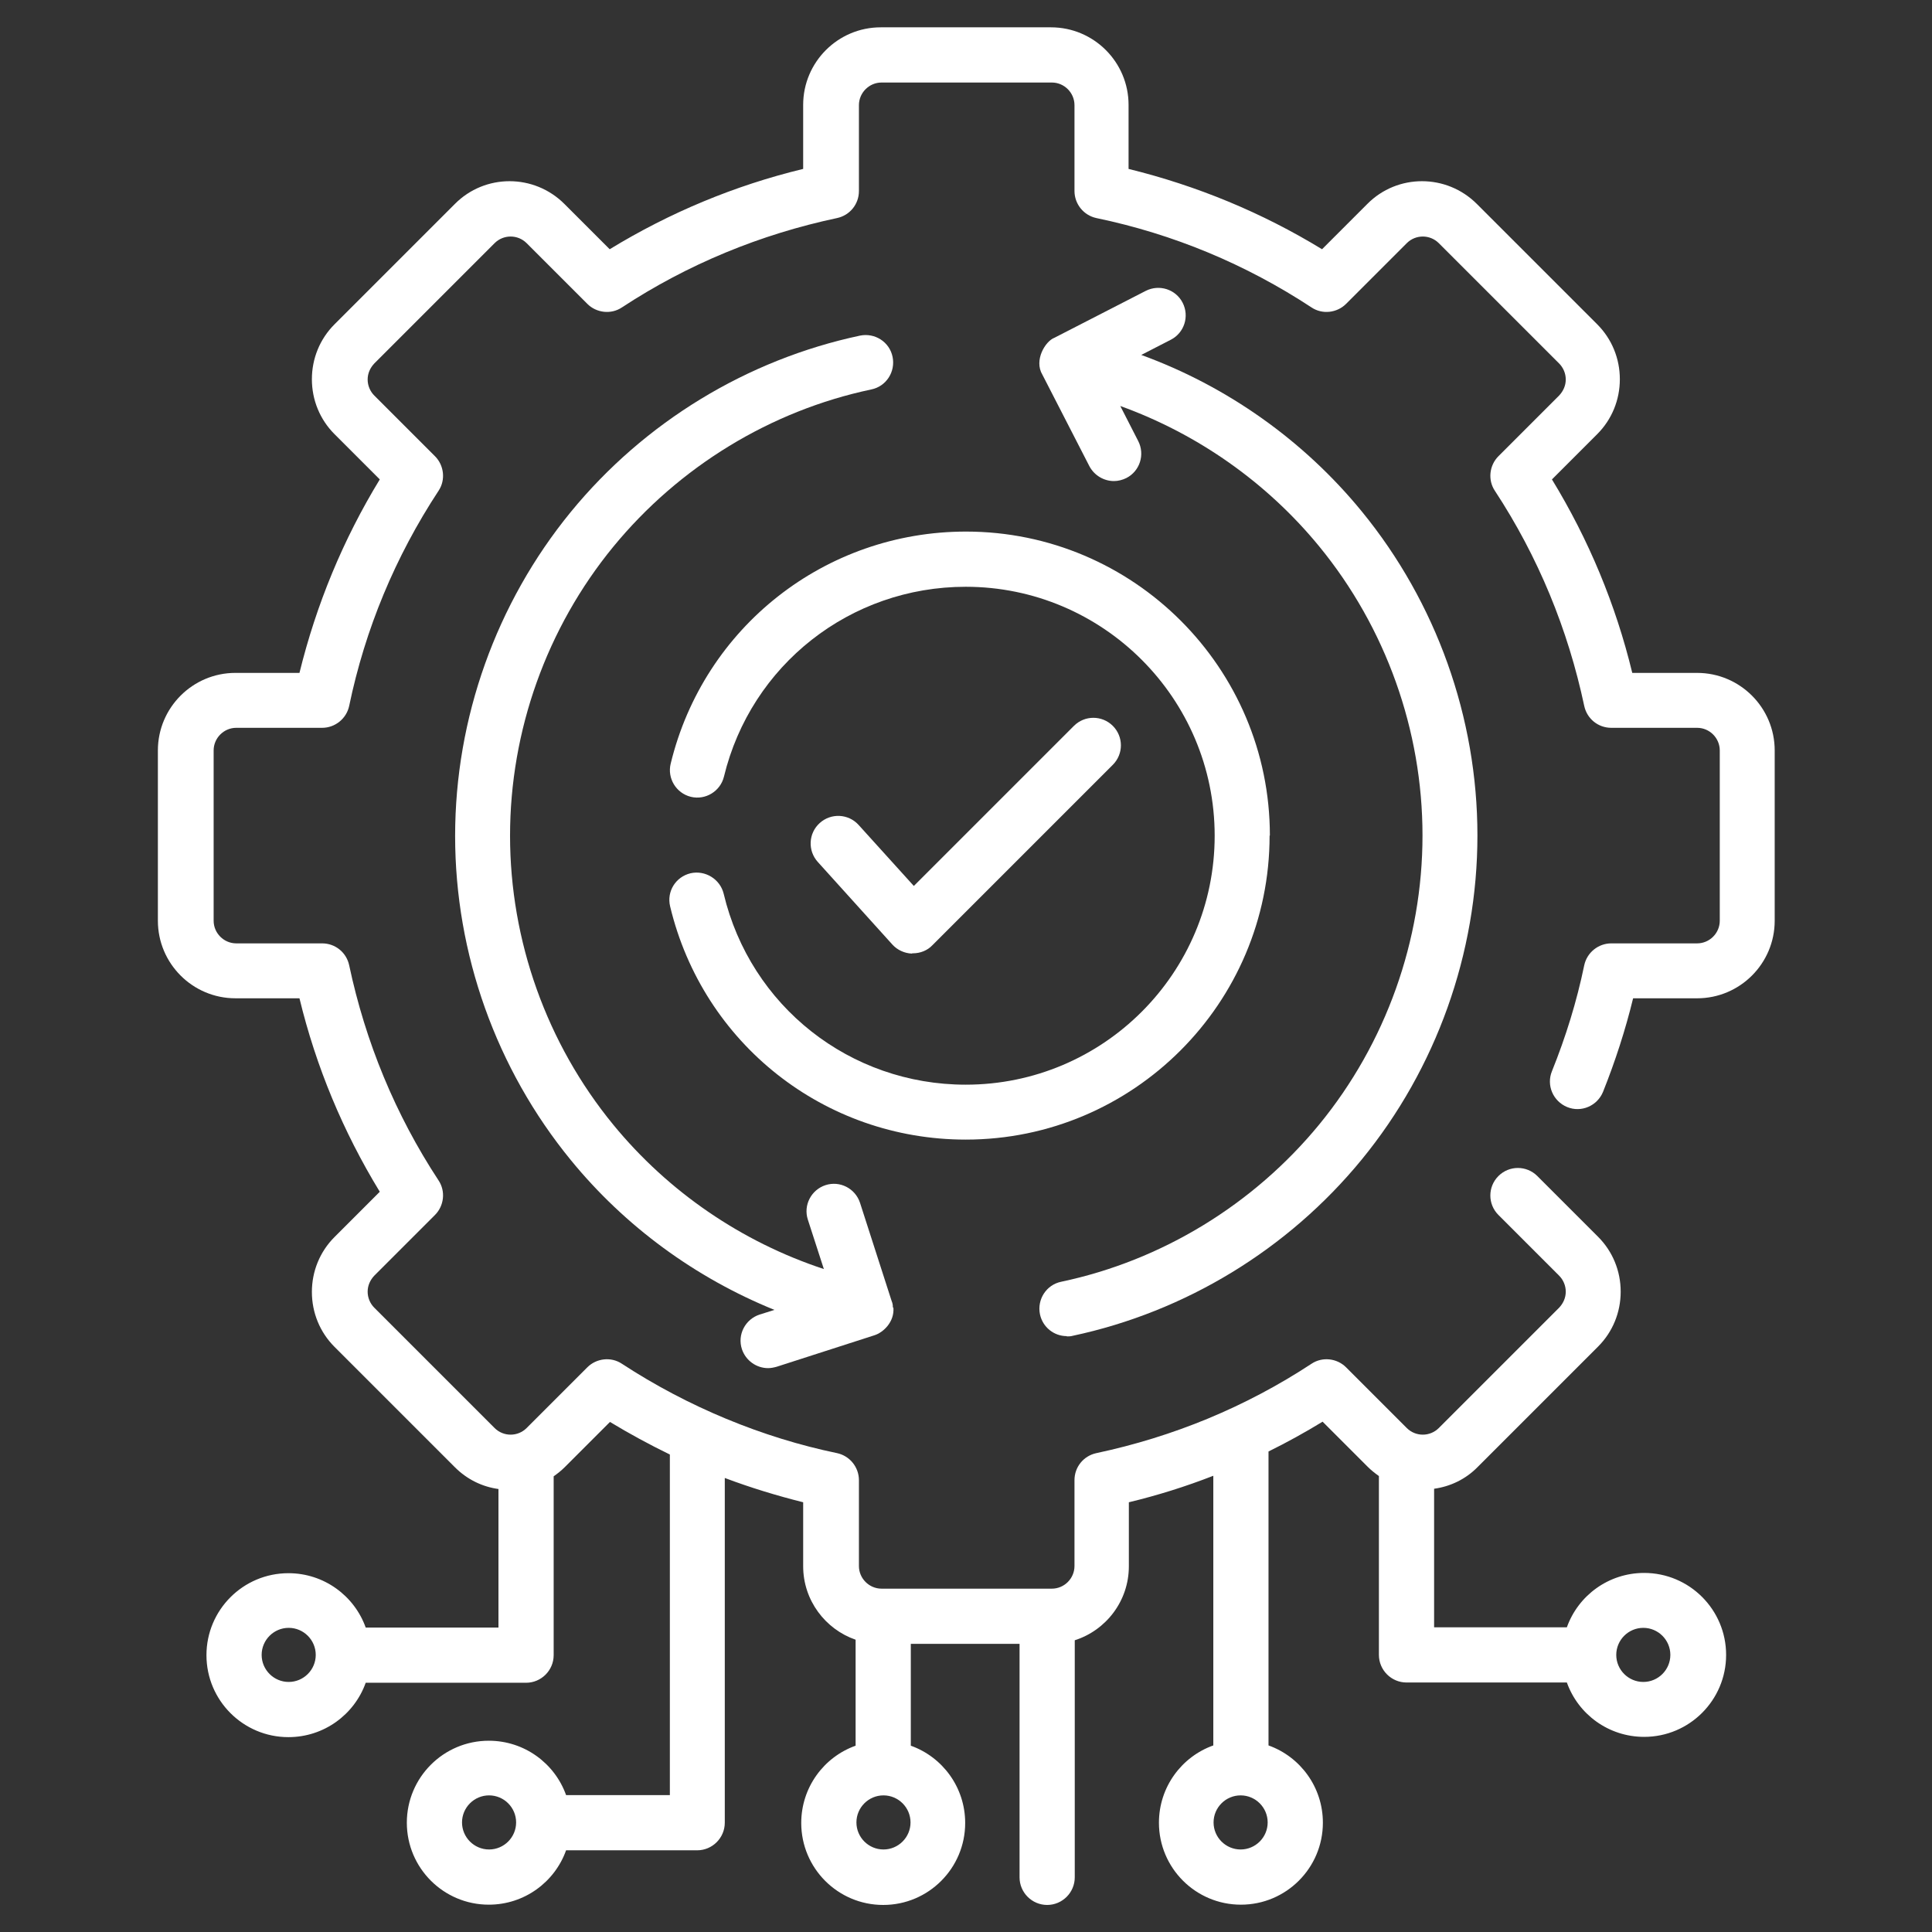
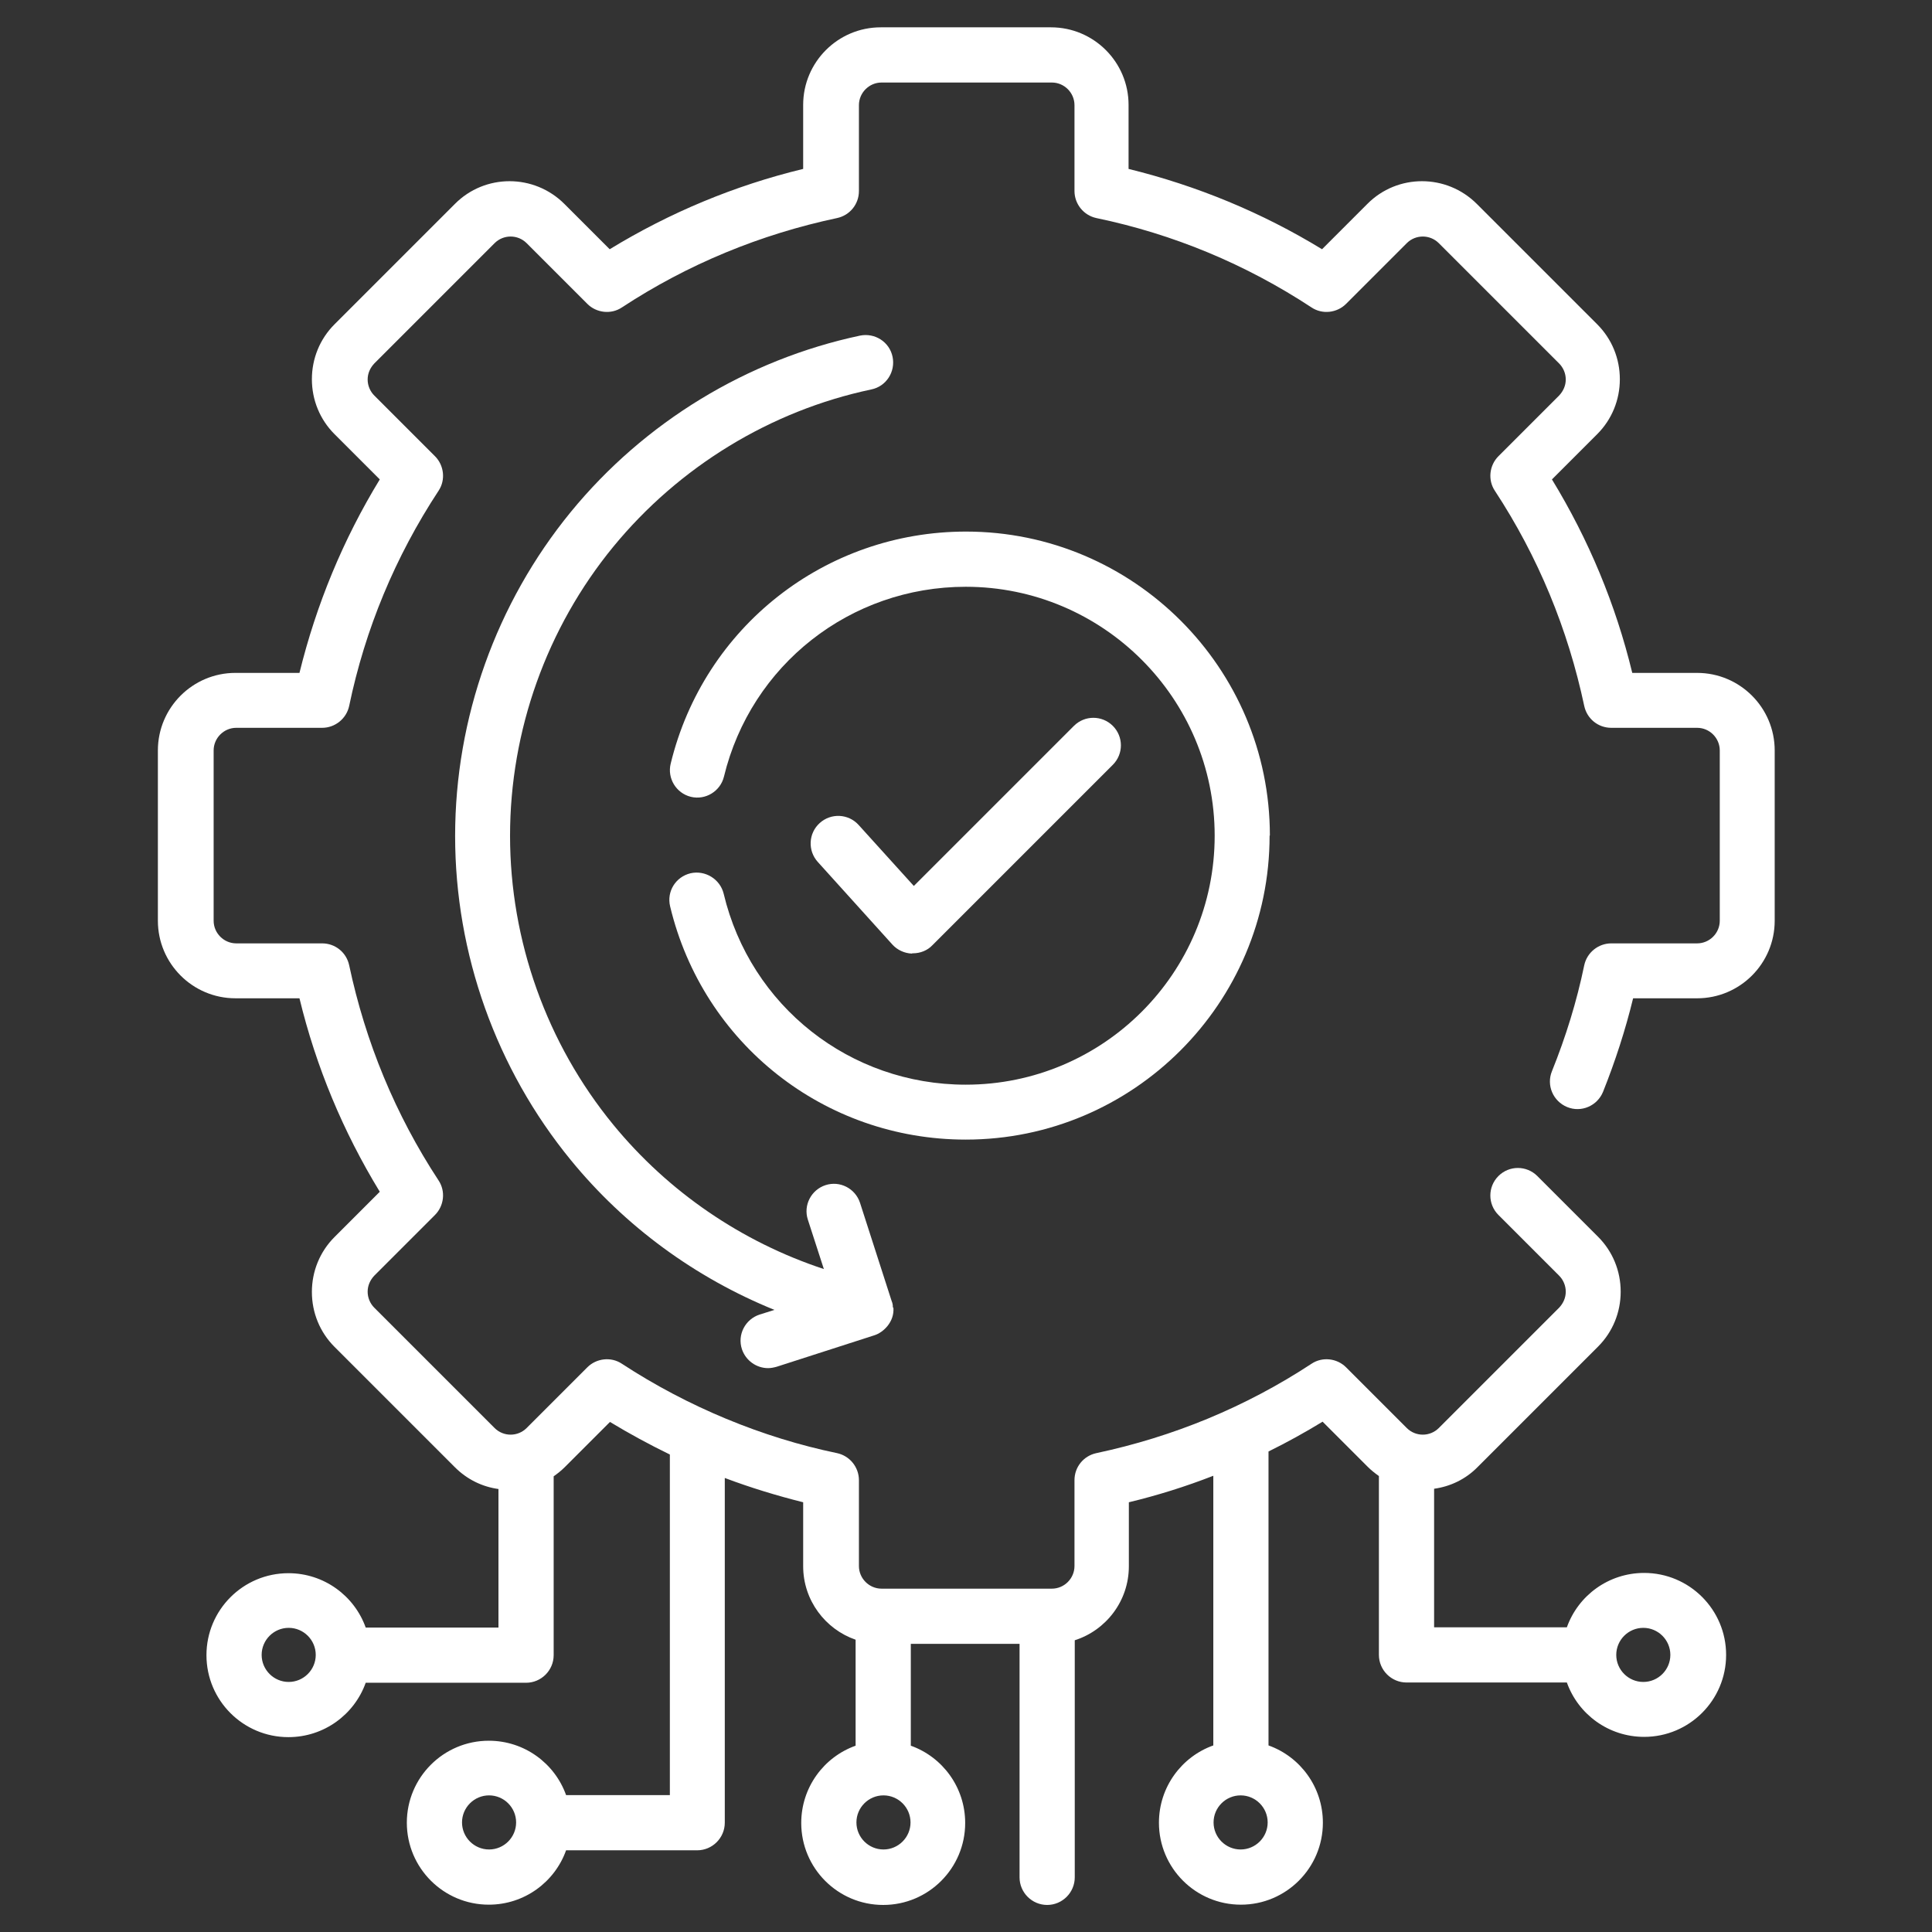
<svg xmlns="http://www.w3.org/2000/svg" id="Layer_1" viewBox="0 0 70 70">
  <rect x="0" y="0" width="70" height="70" fill="#333333" stroke="none" />
  <defs>
    <style>
      .cls-1 {
        fill: #fff;
      }
    </style>
  </defs>
  <path class="cls-1" d="M61.46,24.38h-2.32c-.6-2.48-1.58-4.83-2.91-7.01l1.64-1.64c.53-.53.82-1.24.82-1.99s-.29-1.46-.82-1.99l-4.36-4.36c-1.1-1.1-2.88-1.1-3.97,0l-1.64,1.64c-2.18-1.33-4.53-2.3-7.01-2.91v-2.32c0-1.55-1.26-2.81-2.81-2.81h-6.17c-1.55,0-2.81,1.26-2.81,2.81v2.32c-2.48.6-4.83,1.58-7.01,2.91l-1.64-1.64c-1.1-1.1-2.88-1.1-3.97,0l-4.36,4.36c-.53.53-.82,1.24-.82,1.99s.29,1.46.82,1.99l1.64,1.64c-1.33,2.18-2.3,4.53-2.91,7.01h-2.32c-1.55,0-2.81,1.26-2.81,2.81v6.17c0,1.55,1.26,2.81,2.81,2.81h2.32c.6,2.48,1.58,4.83,2.91,7.01l-1.64,1.64c-.53.53-.82,1.24-.82,1.99s.29,1.46.82,1.99l4.36,4.36c.45.45,1,.71,1.58.79v5.02h-4.81c-.41-1.15-1.51-1.97-2.8-1.97-1.64,0-2.97,1.33-2.97,2.97s1.33,2.97,2.97,2.97c1.29,0,2.39-.82,2.8-1.97h5.81c.55,0,1-.45,1-1v-6.48c.14-.1.27-.2.4-.33l1.64-1.64c.71.43,1.43.82,2.17,1.18v12.34h-3.76c-.41-1.15-1.51-1.97-2.8-1.97-1.64,0-2.97,1.33-2.97,2.97s1.33,2.97,2.97,2.97c1.29,0,2.39-.82,2.8-1.97h4.75c.55,0,1-.45,1-1v-12.49c.93.35,1.88.64,2.84.88v2.32c0,1.23.8,2.28,1.9,2.66v3.84c-1.15.41-1.97,1.51-1.97,2.8,0,1.64,1.33,2.97,2.97,2.97s2.97-1.33,2.97-2.97c0-1.29-.82-2.39-1.97-2.8v-3.69h3.94v8.46c0,.55.45,1,1,1s1-.45,1-1v-8.59c1.13-.36,1.96-1.42,1.96-2.68v-2.32c1.04-.25,2.06-.57,3.06-.96v9.77c-1.15.41-1.97,1.51-1.97,2.8,0,1.64,1.33,2.97,2.97,2.97s2.97-1.33,2.97-2.97c0-1.29-.82-2.39-1.97-2.8v-10.65c.67-.33,1.32-.69,1.96-1.08l1.64,1.64c.12.12.26.23.4.33v6.48c0,.55.45,1,1,1h5.81c.41,1.15,1.51,1.97,2.8,1.97,1.64,0,2.97-1.33,2.97-2.97s-1.33-2.97-2.97-2.97c-1.29,0-2.39.82-2.8,1.97h-4.81v-5.02c.58-.08,1.14-.34,1.58-.79l4.36-4.36c.53-.53.82-1.24.82-1.99s-.29-1.46-.82-1.99l-2.2-2.2c-.39-.39-1.02-.39-1.41,0-.39.39-.39,1.02,0,1.41l2.2,2.2c.15.15.24.36.24.58s-.09.42-.24.58l-4.36,4.36c-.32.32-.84.32-1.16,0l-2.2-2.2c-.33-.33-.86-.39-1.25-.13-2.39,1.57-5.02,2.65-7.8,3.24-.46.1-.79.5-.79.98v3.11c0,.45-.37.82-.82.82h-6.17c-.45,0-.82-.37-.82-.82v-3.11c0-.47-.33-.88-.79-.98-2.7-.56-5.4-1.67-7.8-3.24-.39-.26-.92-.2-1.25.13l-2.2,2.2c-.32.32-.84.32-1.16,0l-4.36-4.36c-.15-.15-.24-.36-.24-.58s.09-.42.24-.58l2.2-2.2c.33-.33.39-.86.13-1.25-1.57-2.39-2.65-5.02-3.24-7.8-.1-.46-.5-.79-.98-.79h-3.11c-.45,0-.82-.37-.82-.82v-6.17c0-.45.37-.82.82-.82h3.11c.47,0,.88-.33.98-.79.58-2.79,1.67-5.41,3.24-7.8.26-.39.2-.92-.13-1.25l-2.2-2.2c-.15-.15-.24-.36-.24-.58s.09-.42.24-.58l4.36-4.36c.32-.32.84-.32,1.16,0l2.2,2.2c.33.33.86.39,1.25.13,2.39-1.57,5.02-2.65,7.8-3.24.46-.1.79-.5.79-.98v-3.11c0-.45.37-.82.82-.82h6.17c.45,0,.82.37.82.82v3.11c0,.47.33.88.79.98,2.79.58,5.41,1.67,7.8,3.24.39.26.92.2,1.25-.13l2.2-2.2c.32-.32.84-.32,1.16,0l4.36,4.36c.15.15.24.36.24.58s-.09.42-.24.58l-2.2,2.2c-.33.33-.39.86-.13,1.25,1.57,2.39,2.65,5.02,3.24,7.8.1.46.5.79.98.79h3.11c.45,0,.82.37.82.82v6.17c0,.45-.37.82-.82.82h-3.11c-.47,0-.88.33-.98.79-.27,1.31-.67,2.6-1.17,3.84-.21.51.04,1.09.55,1.3.51.21,1.09-.04,1.3-.55.44-1.1.81-2.24,1.09-3.39h2.32c1.55,0,2.81-1.26,2.81-2.81v-6.17c0-1.55-1.26-2.81-2.81-2.81h0ZM10.46,60.94c-.54,0-.98-.44-.98-.98s.44-.98.98-.98.98.44.98.98-.44.98-.98.98ZM17.72,67.01c-.54,0-.98-.44-.98-.98s.44-.98.98-.98.98.44.98.98-.44.98-.98.98ZM44.95,67.01c-.54,0-.98-.44-.98-.98s.44-.98.98-.98.98.44.98.98-.44.98-.98.98ZM59.54,58.98c.54,0,.98.44.98.98s-.44.98-.98.98-.98-.44-.98-.98.44-.98.98-.98ZM32.01,67.01c-.54,0-.98-.44-.98-.98s.44-.98.98-.98.98.44.98.98-.44.98-.98.98Z" />
  <path class="cls-1" d="M46.01,30.27c0-6.07-4.94-11.01-11.01-11.01-5.1,0-9.5,3.46-10.7,8.41-.13.53.2,1.07.73,1.2.53.13,1.07-.2,1.2-.73.98-4.05,4.58-6.88,8.76-6.88,4.97,0,9.02,4.04,9.02,9.02s-4.04,9.02-9.02,9.02c-4.19,0-7.8-2.84-8.77-6.92-.13-.53-.67-.86-1.2-.74-.54.13-.87.66-.74,1.2,1.19,4.97,5.59,8.45,10.71,8.45,6.07,0,11.01-4.94,11.01-11.01Z" />
-   <path class="cls-1" d="M38.65,48.42c.07,0,.14,0,.21-.02,4.09-.87,7.81-3.13,10.48-6.39,2.7-3.3,4.19-7.47,4.19-11.74s-1.49-8.44-4.19-11.74c-2.11-2.58-4.89-4.54-7.99-5.67l1.07-.55c.49-.25.68-.85.43-1.34s-.85-.68-1.34-.43l-3.31,1.7c-.32.12-.75.81-.43,1.34l1.7,3.31c.18.34.53.54.89.54.15,0,.31-.04.45-.11.49-.25.68-.85.43-1.34l-.65-1.27c2.8,1.01,5.31,2.77,7.21,5.09,2.41,2.94,3.74,6.66,3.74,10.47s-1.33,7.53-3.74,10.47c-2.38,2.9-5.7,4.93-9.35,5.7-.54.11-.88.64-.77,1.18.1.47.51.79.97.79h0Z" />
  <path class="cls-1" d="M33.05,34.54s.02,0,.03,0c.26,0,.52-.1.7-.29l6.54-6.54c.39-.39.39-1.02,0-1.41-.39-.39-1.02-.39-1.41,0l-5.8,5.8-2-2.21c-.37-.41-1-.44-1.41-.07-.41.37-.44,1-.07,1.41l2.7,2.99c.18.2.44.32.71.33h0Z" />
  <path class="cls-1" d="M32.35,47.37c0-.06,0-.13-.05-.25l-1.14-3.54c-.17-.52-.73-.81-1.25-.64-.52.17-.81.73-.64,1.25l.58,1.79c-2.97-.98-5.63-2.79-7.63-5.23-2.41-2.94-3.74-6.66-3.74-10.47s1.33-7.53,3.74-10.47c2.38-2.9,5.7-4.93,9.35-5.7.54-.11.88-.64.77-1.18-.11-.54-.64-.88-1.18-.77-4.09.87-7.81,3.13-10.48,6.39-2.7,3.3-4.19,7.47-4.19,11.74s1.49,8.44,4.19,11.74c1.97,2.41,4.52,4.27,7.38,5.43l-.54.17c-.52.17-.81.73-.64,1.25.14.42.53.69.95.69.1,0,.2-.02.31-.05l3.54-1.14c.32-.1.73-.48.69-1h0Z" />
</svg>